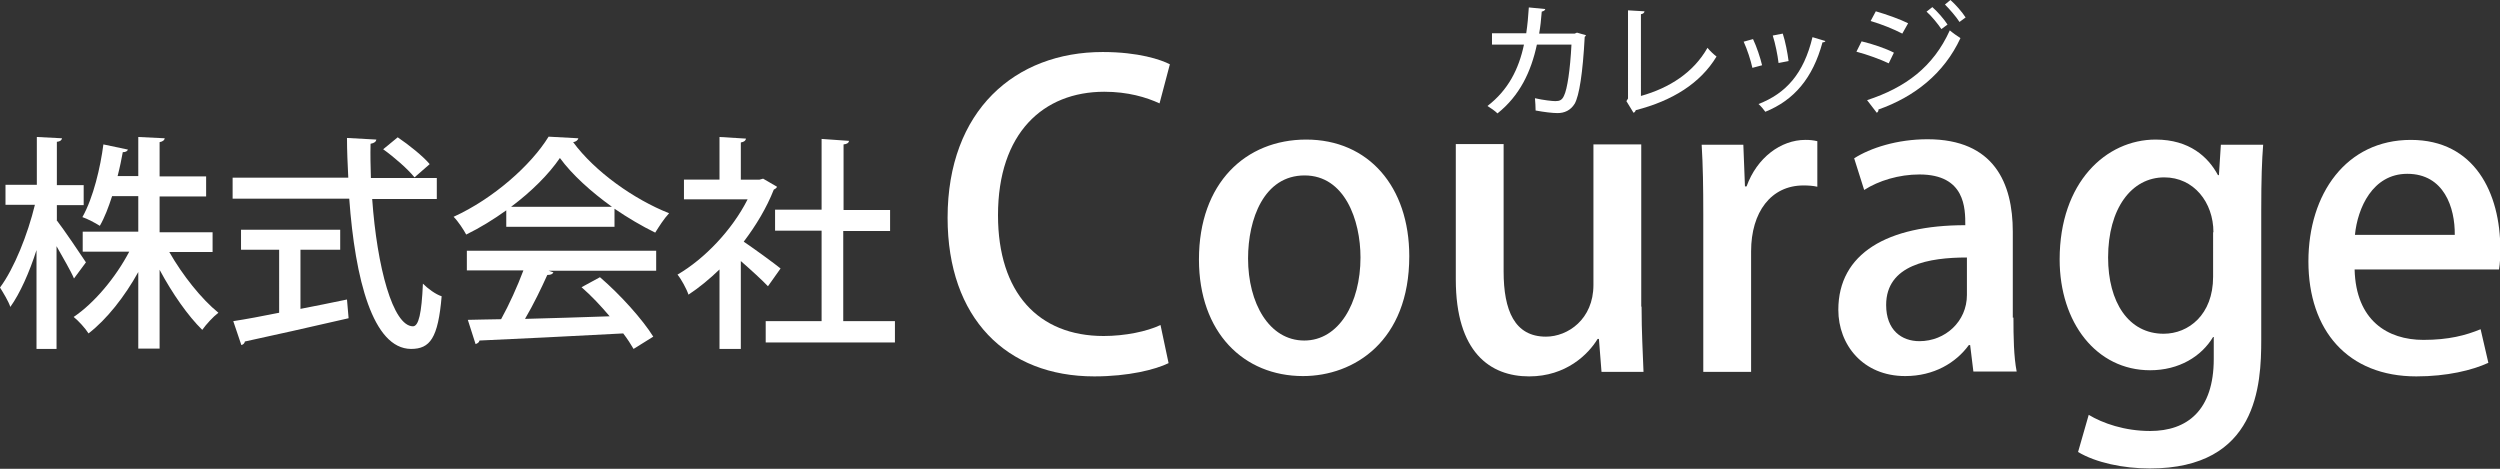
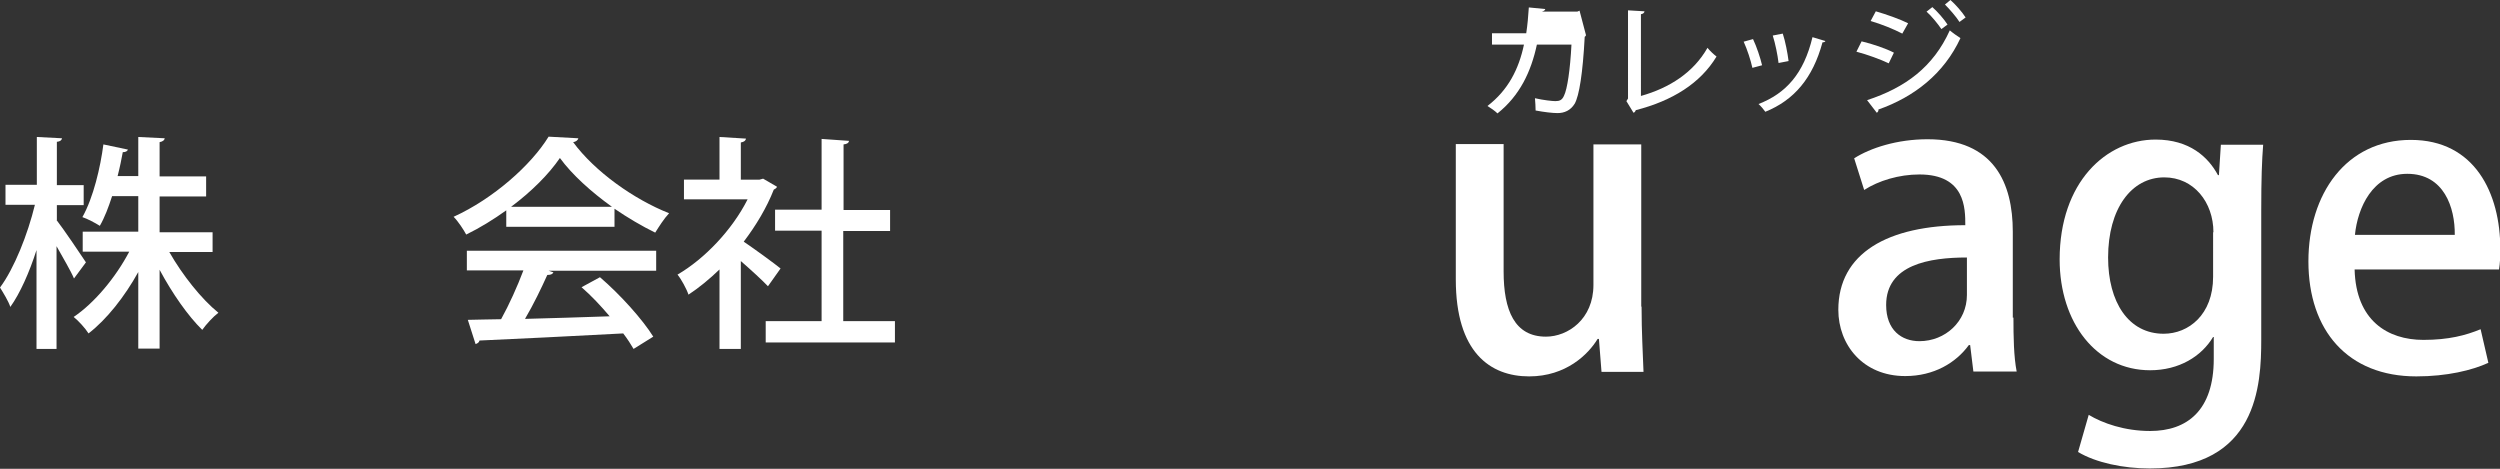
<svg xmlns="http://www.w3.org/2000/svg" version="1.1" id="レイヤー_1" x="0px" y="0px" viewBox="0 0 773.8 145.1" style="enable-background:new 0 0 773.8 145.1;" xml:space="preserve">
  <rect x="0" y="0" width="773.8" height="145.1" fill="#333333" stroke="none" />
  <style type="text/css">
	.st0{fill:#FFFFFF;}
</style>
  <g>
-     <path class="st0" d="M361.7,112.4c-4.1,2-12.4,4.1-23,4.1c-27.2,0-45.4-18-45.4-49.1c0-33.2,20.9-51.3,48-51.3   c11.2,0,18.1,2.4,20.8,3.8L358.9,32c-4.1-1.9-9.8-3.6-17.1-3.6c-18.9,0-32.9,12.8-32.9,38.2c0,24,12.5,37.4,32.7,37.4   c6.6,0,13.4-1.4,17.6-3.4L361.7,112.4z" />
-     <path class="st0" d="M436.2,79.3c0,26.3-17.1,37.1-32.9,37.1c-18.3,0-32.2-13.4-32.2-36.1c0-23.7,14.5-37.1,33.2-37.1   C423.6,43.2,436.2,57.8,436.2,79.3z M403.8,54.3c-12.6,0-17.5,13.5-17.5,25.7c0,13.8,6.5,25.4,17.4,25.4   c10.7,0,17.4-11.6,17.4-25.7C421.1,68.1,416.2,54.3,403.8,54.3z" />
    <path class="st0" d="M508.1,94.9c0,7.9,0.4,14.5,0.6,20.2h-13l-0.8-10.2h-0.4c-2.9,4.8-9.8,11.6-21.2,11.6   c-12.1,0-22.7-7.5-22.7-30V44.6h14.8v39.4c0,12.1,3.4,20.2,13.1,20.2c6.8,0,14.7-5.4,14.7-16V44.7h14.8V94.9z" />
-     <path class="st0" d="M562.5,57.8c-1.3-0.3-2.7-0.4-4.3-0.4c-10,0-16.2,8.2-16.2,20.4v37.3h-14.8V66.2c0-8.2-0.1-14.9-0.5-21.4h12.9   l0.5,12.9h0.5c3.2-8.9,10.6-14.4,18.2-14.4c1.4,0,2.4,0.1,3.7,0.4V57.8z" />
    <path class="st0" d="M623.2,98.3c0,6,0.1,12.1,1,16.7h-13.4l-1-8.2h-0.4c-4,5.5-10.8,9.6-19.7,9.6c-13.1,0-20.7-9.7-20.7-20.5   c0-17.5,15.2-26.2,39.3-26.2c0-5.2,0-15.7-14.2-15.7c-6.3,0-12.6,1.9-17.1,4.8l-3.1-9.8c5-3.2,13.3-5.9,22.7-5.9   c20.7,0,26.4,13.7,26.4,28.6V98.3z M608.8,79.7c-11.6,0-25,2.2-25,14.7c0,7.8,4.8,11.2,10.3,11.2c8,0,14.7-6.1,14.7-14.3V79.7z" />
    <path class="st0" d="M700.5,44.7c-0.4,5-0.6,10.8-0.6,20.3v40.1c0,14-1.1,39.9-34.5,39.9c-8.2,0-16.7-1.8-22.2-5.1l3.3-11.5   c4.3,2.6,11.1,5,19,5c11.5,0,19.7-6.4,19.7-22.3v-6.8H685c-3.6,6-10.5,10.3-19.5,10.3c-16.6,0-28-14.7-28-34.3   c0-23.9,14.4-37.1,29.7-37.1c10.5,0,16.3,5.4,19.3,11h0.3l0.6-9.4H700.5z M685.1,71.9c0-9.3-6.1-17-15.2-17   c-10.2,0-17.4,9.7-17.4,24.8c0,13.8,6.3,23.6,17.2,23.6c7.7,0,15.3-5.9,15.3-17.6V71.9z" />
    <path class="st0" d="M770.2,112.3c-5,2.3-12.8,4.2-22.3,4.2c-21.2,0-33.4-14.2-33.4-35.6c0-20.9,11.7-37.6,31.7-37.6   c19.8,0,27.7,16.5,27.7,33.8c0,2.4-0.1,4.5-0.4,6.3h-44.7c0.4,15.8,10.2,21.8,21.3,21.8c7.8,0,13.1-1.4,17.7-3.3L770.2,112.3z    M759.8,72.7c0.1-8.4-3.3-18.9-14.7-18.9c-10.8,0-15.4,10.7-16.2,18.9H759.8z" />
  </g>
  <g>
    <path class="st0" d="M17.5,68.1c2.1,2.7,7.8,11.1,9.1,13.1l-3.7,5c-1-2.4-3.4-6.4-5.4-10v31.8h-6.2V77.4C9.1,84.3,6.2,90.8,3.2,95   c-0.6-1.8-2.2-4.4-3.2-6c4.4-5.9,8.6-16.5,10.8-25.6H1.7v-6.2h9.7V42.4l7.8,0.4c-0.1,0.6-0.6,1-1.6,1.1v13.4h8.3v6.2h-8.3V68.1z    M65.7,78H52.4c4.1,7.2,10,14.6,15.2,18.8c-1.6,1.2-3.8,3.6-5,5.3c-4.4-4.3-9.3-11.3-13.2-18.6v24.4h-6.6V84.2   c-4.2,7.6-9.8,14.7-15.4,19c-1-1.6-3.1-3.9-4.6-5.1c6.4-4.3,13-12.2,17.2-20.2H25.6v-6.2h17.2V60.7h-8.1c-1.1,3.4-2.3,6.6-3.8,9.2   c-1.4-0.9-3.9-2.2-5.4-2.7c3.4-6,5.6-15.5,6.5-22.5l7.6,1.6c-0.2,0.5-0.7,0.8-1.6,0.8c-0.4,2.2-0.9,4.7-1.6,7.4h6.4V42.4l8.2,0.4   c-0.1,0.6-0.6,1-1.6,1.2v10.6h14.4v6.2H49.4v11.1h16.4V78z" />
-     <path class="st0" d="M135.2,61.6h-20c1.5,21.1,6.4,39.3,12.6,39.4c1.8,0,2.7-4,3.1-13.2c1.5,1.5,3.9,3.3,5.8,3.9   c-1.1,13-3.6,16.3-9.5,16.3c-11.8-0.1-17.3-21.6-19.1-46.5H72v-6.5h35.8c-0.2-4.1-0.4-8.2-0.4-12.3l9.1,0.5   c-0.1,0.6-0.6,1.1-1.8,1.3c-0.1,3.5,0,7.1,0.1,10.6h20.4V61.6z M93,77.3v18.3c4.7-0.9,9.6-1.9,14.4-2.9l0.5,5.8   c-11.7,2.7-24.2,5.5-32.1,7.2c-0.1,0.6-0.6,1-1.1,1.1l-2.5-7.4c3.9-0.6,8.8-1.5,14.2-2.6V77.3H74.6v-6.2h30.7v6.2H93z M123.1,42.5   c3.4,2.3,7.8,5.8,9.9,8.3l-4.7,4.1c-2-2.5-6.2-6.2-9.7-8.7L123.1,42.5z" />
    <path class="st0" d="M156.7,70.2v-5.1c-3.9,2.8-8.1,5.4-12.4,7.5c-0.8-1.5-2.5-4.1-3.9-5.5c12.3-5.6,24-16,29.4-24.8l9.2,0.5   c-0.1,0.6-0.8,1.1-1.6,1.2c6.7,9.1,18.8,17.7,29.7,22c-1.6,1.7-3.1,4.1-4.3,6c-4.1-2-8.5-4.6-12.6-7.4v5.6H156.7z M144.5,83.8v-6.2   h58.6v6.2h-33.3l1.5,0.5c-0.3,0.6-0.9,0.8-1.9,0.8c-1.8,4-4.3,9.2-6.9,13.6c8.1-0.2,17.2-0.5,26.2-0.8c-2.7-3.2-5.7-6.4-8.7-9   l5.7-3.1c6.4,5.5,13.2,13.1,16.5,18.4l-6.1,3.8c-0.8-1.4-1.9-3.1-3.2-4.8c-16.4,0.9-33.6,1.7-44.5,2.2c-0.1,0.6-0.6,0.9-1.2,1.1   l-2.4-7.5c2.9-0.1,6.4-0.1,10.3-0.2c2.5-4.5,5.1-10.3,6.9-15.1H144.5z M189.4,64c-6.4-4.6-12.3-9.9-16.1-15.1   c-3.4,5-8.8,10.4-15.1,15.1H189.4z" />
    <path class="st0" d="M240.5,57.8c-0.1,0.4-0.6,0.7-1,0.9c-2.2,5.6-5.5,11.1-9.3,16.1c3.4,2.3,9.7,6.9,11.4,8.3l-3.9,5.5   c-1.8-1.9-5.3-5.1-8.4-7.8V108h-6.6V83.4c-3.1,3-6.4,5.7-9.6,7.8c-0.6-1.8-2.3-4.9-3.4-6.2c8.4-4.9,16.9-13.8,21.7-23.3h-19.7v-6.1   h11V42.4l8.2,0.5c-0.1,0.6-0.5,1-1.6,1.2v11.5h5.8l1.1-0.3L240.5,57.8z M261,99.4h16v6.6h-40v-6.6h17.3V71.4h-14.4v-6.5h14.4V43   l8.5,0.6c-0.1,0.6-0.6,1-1.7,1.1v20.3h14.4v6.5H261V99.4z" />
  </g>
  <g>
-     <path class="st0" d="M490.9,10.9c-0.1,0.2-0.2,0.4-0.4,0.5c-0.6,11.3-1.7,18.2-3.1,20.7c-1.3,2.1-3.2,2.9-5.3,2.9   c-1.6,0-4.1-0.3-6.8-0.8c0-1-0.1-2.7-0.2-3.8c2.6,0.6,5.4,0.9,6.3,0.9c1.3,0,2.1-0.3,2.7-1.7c1-2,1.9-8,2.3-15.8h-10.7   c-1.8,8.4-5.3,15.8-12.2,21.3c-0.7-0.7-2.1-1.7-3.1-2.3c6.4-4.9,9.7-11.4,11.3-19h-9.9v-3.5h10.6c0.4-2.7,0.6-4.9,0.8-8l5.1,0.5   c-0.1,0.4-0.4,0.6-1.1,0.8c-0.2,2.6-0.4,4.5-0.8,6.8h11l0.7-0.3L490.9,10.9z" />
+     <path class="st0" d="M490.9,10.9c-0.1,0.2-0.2,0.4-0.4,0.5c-0.6,11.3-1.7,18.2-3.1,20.7c-1.3,2.1-3.2,2.9-5.3,2.9   c-1.6,0-4.1-0.3-6.8-0.8c0-1-0.1-2.7-0.2-3.8c2.6,0.6,5.4,0.9,6.3,0.9c1.3,0,2.1-0.3,2.7-1.7c1-2,1.9-8,2.3-15.8h-10.7   c-1.8,8.4-5.3,15.8-12.2,21.3c-0.7-0.7-2.1-1.7-3.1-2.3c6.4-4.9,9.7-11.4,11.3-19h-9.9v-3.5h10.6c0.4-2.7,0.6-4.9,0.8-8l5.1,0.5   c-0.1,0.4-0.4,0.6-1.1,0.8h11l0.7-0.3L490.9,10.9z" />
    <path class="st0" d="M507.9,29.7c8.9-2.5,16.3-7.3,20.6-14.9c0.7,0.9,2,2.1,2.8,2.7c-5,8.3-13.7,13.7-25,16.6   c-0.1,0.3-0.3,0.7-0.7,0.8l-2.2-3.6l0.5-0.8V3.2l5.1,0.3c0,0.4-0.4,0.8-1.1,0.9V29.7z" />
    <path class="st0" d="M542.6,12.1c1.1,2.3,2.3,5.9,2.8,8.1l-3,0.8c-0.5-2.3-1.6-5.7-2.7-8.1L542.6,12.1z M565,12.7   c-0.1,0.3-0.5,0.4-0.9,0.4c-3,11.1-8.8,17.9-17.7,21.5c-0.4-0.6-1.4-1.8-2.1-2.4c8.5-3.3,14-9.4,16.7-20.7L565,12.7z M551.8,10.4   c0.8,2.4,1.5,6.1,1.8,8.5l-3.1,0.6c-0.3-2.5-1-6-1.8-8.5L551.8,10.4z" />
    <path class="st0" d="M576.2,12.8c3.4,0.8,7.5,2.2,10,3.5l-1.6,3.3c-2.5-1.2-6.6-2.7-10-3.6L576.2,12.8z M577.9,31   c11.9-3.9,20.5-10.3,25.6-21.6c0.8,0.7,2.5,1.9,3.3,2.4c-5.1,11-14.3,18.2-25.4,22.1c0.1,0.3-0.1,0.8-0.5,1L577.9,31z M580.6,3.5   c3.4,1,7.4,2.4,10,3.7l-1.8,3.2c-2.7-1.4-6.4-2.9-9.8-3.9L580.6,3.5z M598.1,2.2c1.6,1.4,3.6,3.7,4.7,5.4L600.9,9   c-1-1.5-3.1-4.1-4.6-5.4L598.1,2.2z M603.7,0c1.6,1.4,3.6,3.7,4.7,5.4l-1.9,1.4c-1-1.6-3.1-4-4.5-5.4L603.7,0z" />
  </g>
</svg>